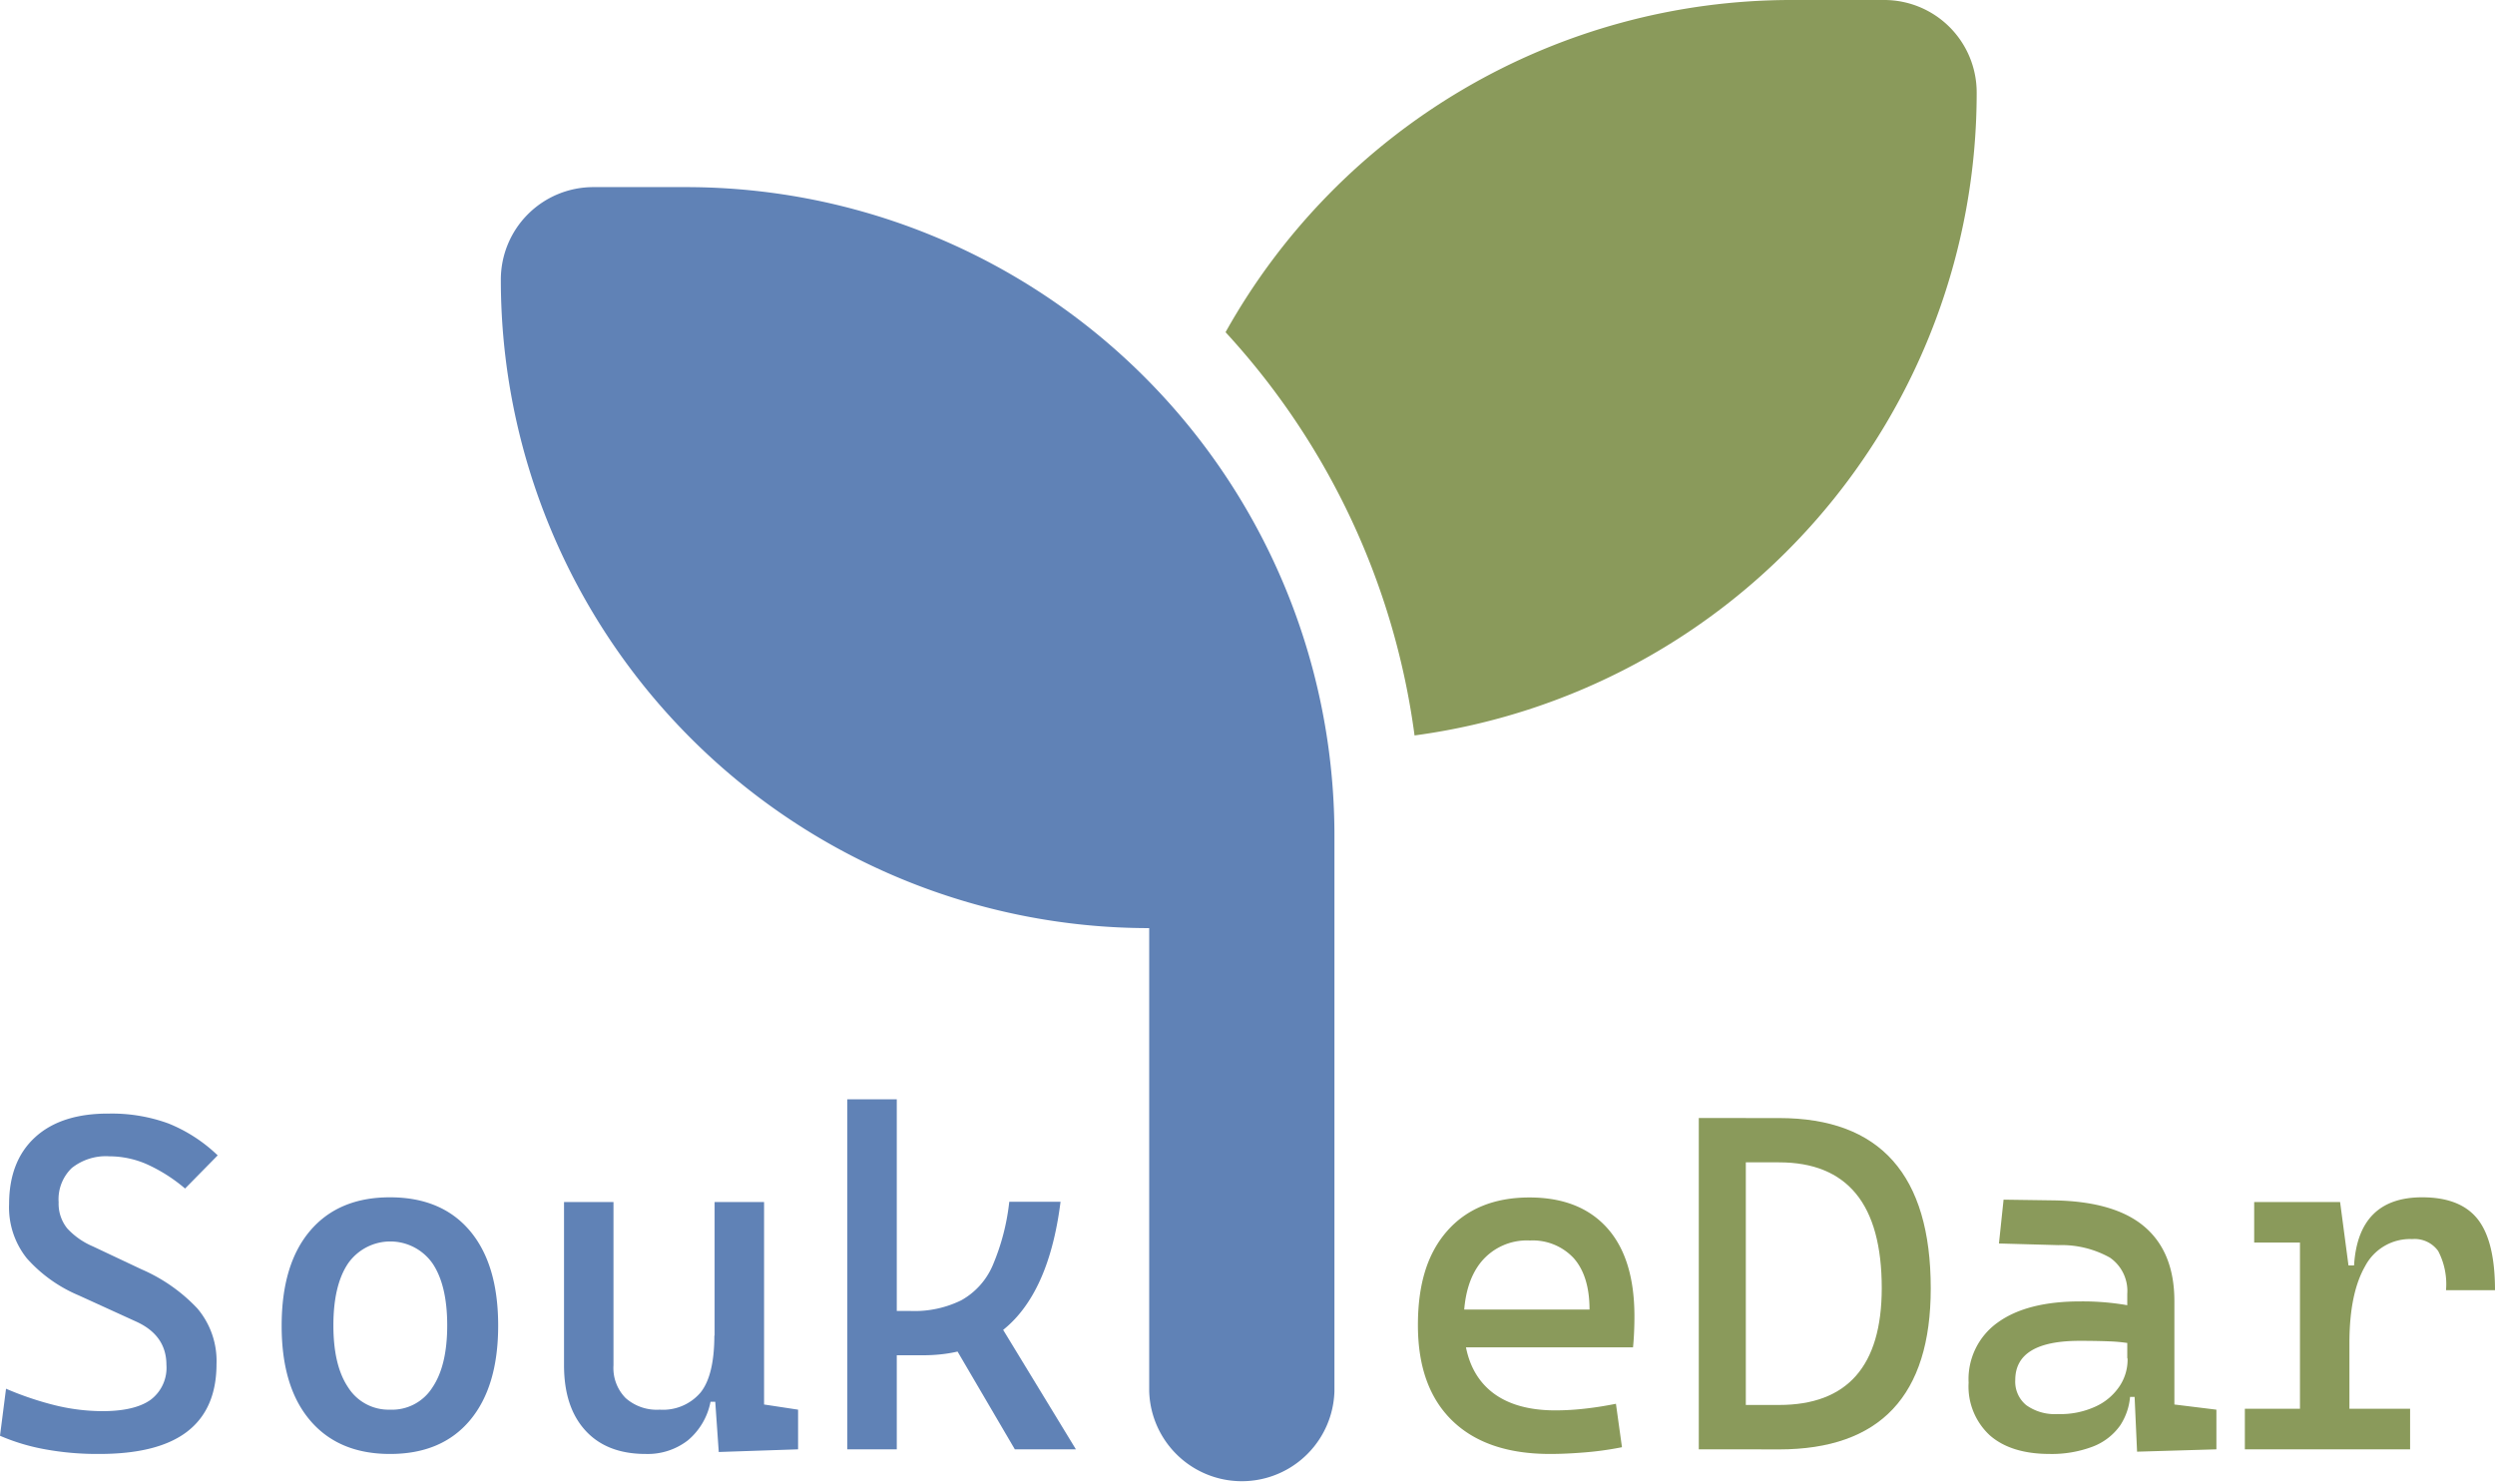
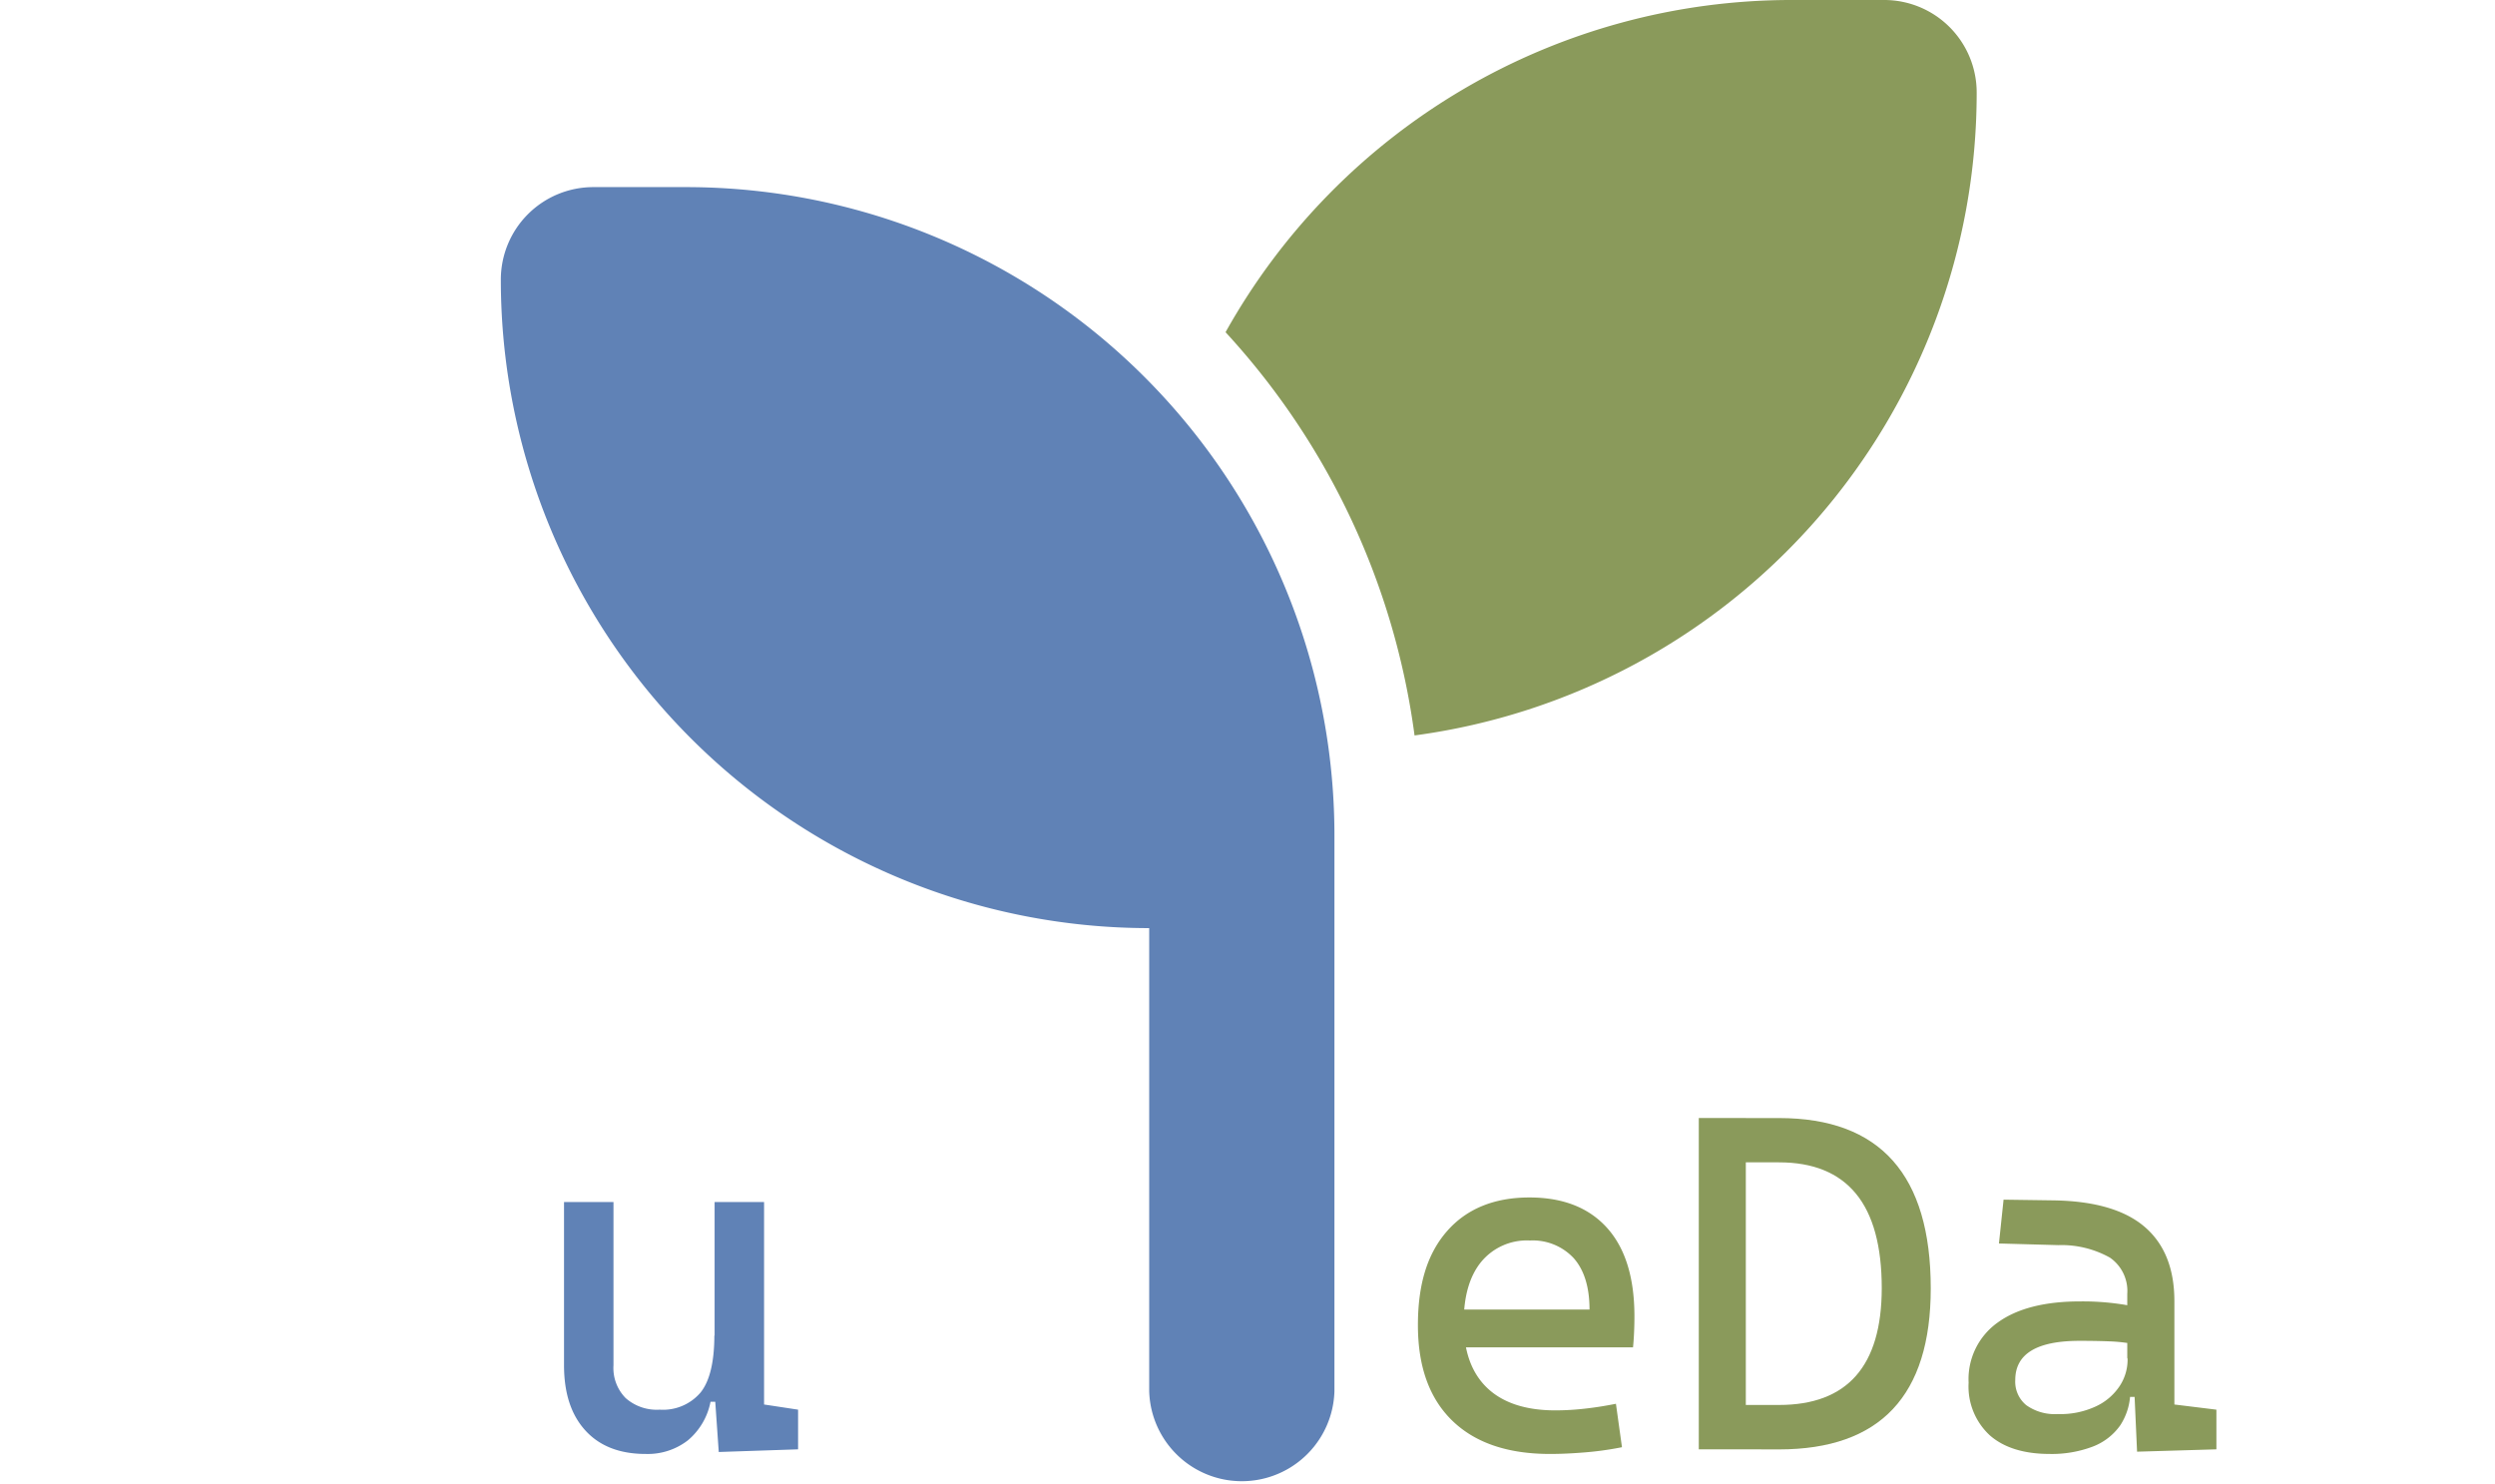
<svg xmlns="http://www.w3.org/2000/svg" viewBox="0 0 318.28 189.29">
  <defs>
    <style>.cls-1{fill:#6082b6;}.cls-2{fill:#8a9a5b;}</style>
  </defs>
  <g id="Layer_2" data-name="Layer 2">
    <g id="Layer_1-2" data-name="Layer 1">
      <path class="cls-1" d="M67.73,35.69A11.8,11.8,0,0,1,79.54,23.87H91.36a82.71,82.71,0,0,1,82.71,82.71v70.9a11.82,11.82,0,0,1-23.63,0V118.4A82.72,82.72,0,0,1,67.73,35.69Z" transform="translate(-3.84)" />
      <path class="cls-2" d="M256,11.82a82.71,82.71,0,0,1-71.71,82,94.22,94.22,0,0,0-24.11-51.44A82.68,82.68,0,0,1,232.38,0h11.81A11.8,11.8,0,0,1,256,11.82Z" transform="translate(-3.84)" />
-       <path class="cls-1" d="M16.4,185.48a36.79,36.79,0,0,1-6.74-.58,26.29,26.29,0,0,1-5.82-1.74l.77-6a40.65,40.65,0,0,0,6.33,2.13,25.8,25.8,0,0,0,5.94.73q4.17,0,6.19-1.46a5.1,5.1,0,0,0,2-4.44q0-3.78-3.87-5.53l-7.32-3.34a18.37,18.37,0,0,1-6.62-4.73A10.39,10.39,0,0,1,5,153.63q0-5.53,3.34-8.57t9.43-3a21.07,21.07,0,0,1,7.53,1.25,19.64,19.64,0,0,1,6.31,4.08l-4.16,4.23a20.62,20.62,0,0,0-4.9-3.11,11.94,11.94,0,0,0-4.75-1A7,7,0,0,0,13,149a5.52,5.52,0,0,0-1.68,4.37,5,5,0,0,0,1.1,3.34A9.46,9.46,0,0,0,15.69,159l6.19,2.92a21.53,21.53,0,0,1,7.14,5A10.36,10.36,0,0,1,31.46,174q0,5.74-3.73,8.62T16.4,185.48Z" transform="translate(-3.84)" />
-       <path class="cls-1" d="M53.58,185.48q-6.54,0-10.18-4.28t-3.63-12.09q0-7.83,3.63-12.1t10.18-4.27q6.59,0,10.2,4.27t3.61,12.1q0,7.8-3.61,12.09T53.58,185.48Zm0-5.65A6.09,6.09,0,0,0,59,177q1.89-2.79,1.89-7.92c0-3.43-.63-6.08-1.89-7.93a6.58,6.58,0,0,0-10.74,0c-1.26,1.85-1.89,4.5-1.89,7.93s.63,6.06,1.89,7.92A6.09,6.09,0,0,0,53.58,179.83Z" transform="translate(-3.84)" />
      <path class="cls-1" d="M86.21,185.48c-3.32,0-5.88-1-7.7-3s-2.72-4.76-2.72-8.35V153.34H82.1v20.83a5.46,5.46,0,0,0,1.55,4.18A6,6,0,0,0,88,179.83a6.28,6.28,0,0,0,5.21-2.19c1.17-1.46,1.76-3.9,1.76-7.34l1.61,8.52H94.48a8.52,8.52,0,0,1-2.91,4.94A8.36,8.36,0,0,1,86.21,185.48ZM95,176V153.34h6.31v20.83Zm.53,9.23L95,177.63v-5.54h6.31v7.08l4.34.66v5.06Z" transform="translate(-3.84)" />
-       <path class="cls-1" d="M111.93,184.89V140.24h6.31v44.65Zm4.46-12v-5.65H120a13.51,13.51,0,0,0,6.46-1.36,9.26,9.26,0,0,0,4-4.42,28.51,28.51,0,0,0,2.13-8.15h6.54q-1.24,9.84-5.61,14.72t-12,4.86Zm16.91,12-9-15.36,5.95-2.44,10.84,17.8Z" transform="translate(-3.84)" />
      <path class="cls-2" d="M201.56,185.48c-5.37,0-9.53-1.41-12.45-4.24s-4.39-6.89-4.39-12.19,1.24-9.17,3.72-12,6-4.29,10.5-4.29q6.41,0,9.9,3.87t3.5,11.25q0,2.17-.18,4H190v-4.82h16.61q0-4.26-2-6.54a7.13,7.13,0,0,0-5.6-2.27,7.55,7.55,0,0,0-6.23,2.74q-2.22,2.73-2.22,7.73c0,3.66,1,6.43,3,8.34s4.93,2.86,8.68,2.86a33,33,0,0,0,3.87-.23c1.27-.14,2.56-.35,3.87-.61l.77,5.54a41.08,41.08,0,0,1-5.12.69C204.12,185.43,202.75,185.48,201.56,185.48Z" transform="translate(-3.84)" />
      <path class="cls-2" d="M220.55,184.89V142.62h6v42.27Zm5.54,0v-5.66h4.7q6.53,0,9.81-3.72t3.29-11.16q0-8.07-3.29-12.07t-9.81-4h-4.58l-.71-5.65h5.29q19.35,0,19.35,21.73,0,20.53-19.35,20.54Z" transform="translate(-3.84)" />
      <path class="cls-2" d="M265.33,185.48q-4.95,0-7.66-2.38a8.48,8.48,0,0,1-2.7-6.72,8.86,8.86,0,0,1,3.73-7.68q3.74-2.69,10.55-2.68a33.16,33.16,0,0,1,5.05.34,18.08,18.08,0,0,1,3.94,1l-1.31,4.28a21.56,21.56,0,0,0-3.89-.52c-1.28-.05-2.58-.07-3.9-.07q-8.22,0-8.22,5a3.87,3.87,0,0,0,1.41,3.21,6.26,6.26,0,0,0,4,1.13,10.67,10.67,0,0,0,4.92-1,7.31,7.31,0,0,0,3-2.59,6.09,6.09,0,0,0,1-3.24v-3.46l1.84,8.1h-2.5l1-.95a7.89,7.89,0,0,1-1.27,4.57,7.6,7.6,0,0,1-3.56,2.74A14.77,14.77,0,0,1,265.33,185.48Zm11.13-.29-.42-9.35-.83-2.62v-8.16a5.17,5.17,0,0,0-2.22-4.63,12.68,12.68,0,0,0-6.59-1.59l-7.56-.21.59-5.59,6.37.09q7.83.12,11.63,3.38t3.79,9.51v13.15l5.36.66v5.06Z" transform="translate(-3.84)" />
-       <path class="cls-2" d="M290.21,184.89v-5.18h21.08v5.18Zm1.19-26.38v-5.17h10.54l.6,5.17Zm5.84,26.38V153.34h5.12l1.19,9v22.51Zm6.31-13.57-1.85-9.89h2.44q.54-8.69,8.69-8.69,4.89,0,7.09,2.8t2.2,9.05h-6.25a9.09,9.09,0,0,0-1-5,3.69,3.69,0,0,0-3.31-1.52,6.47,6.47,0,0,0-6,3.44Q303.55,165,303.55,171.32Z" transform="translate(-3.84)" />
    </g>
  </g>
</svg>